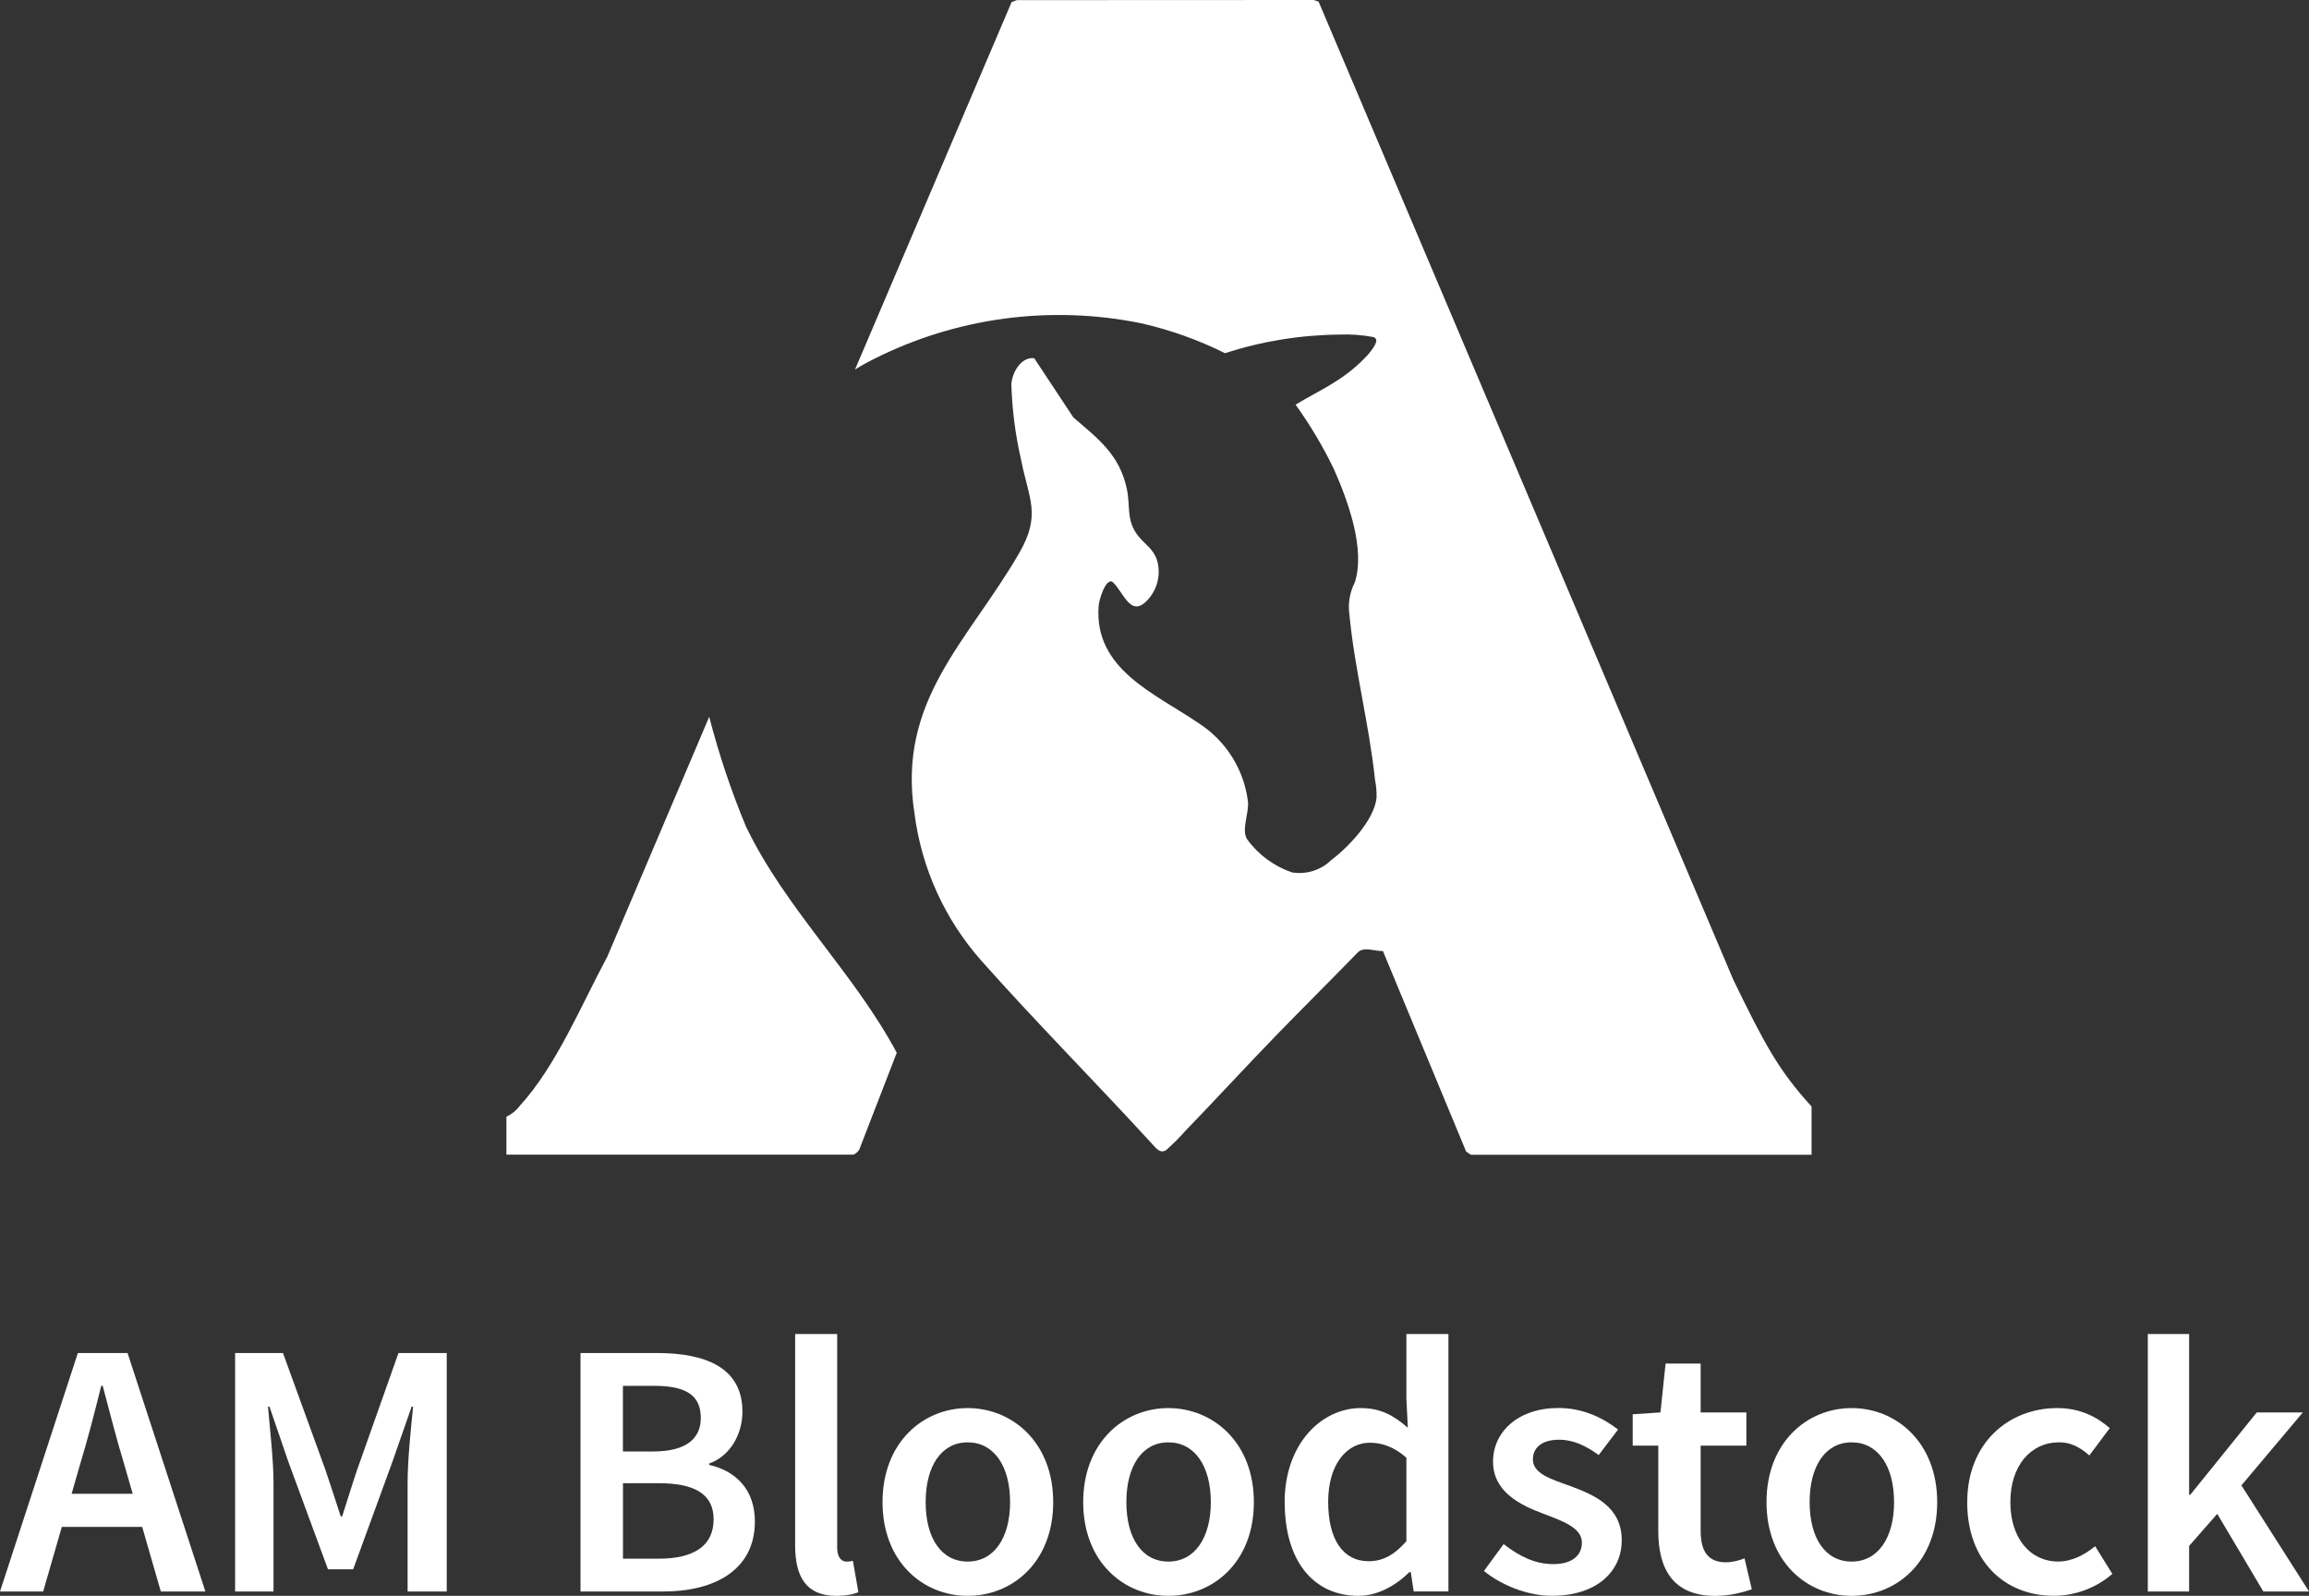
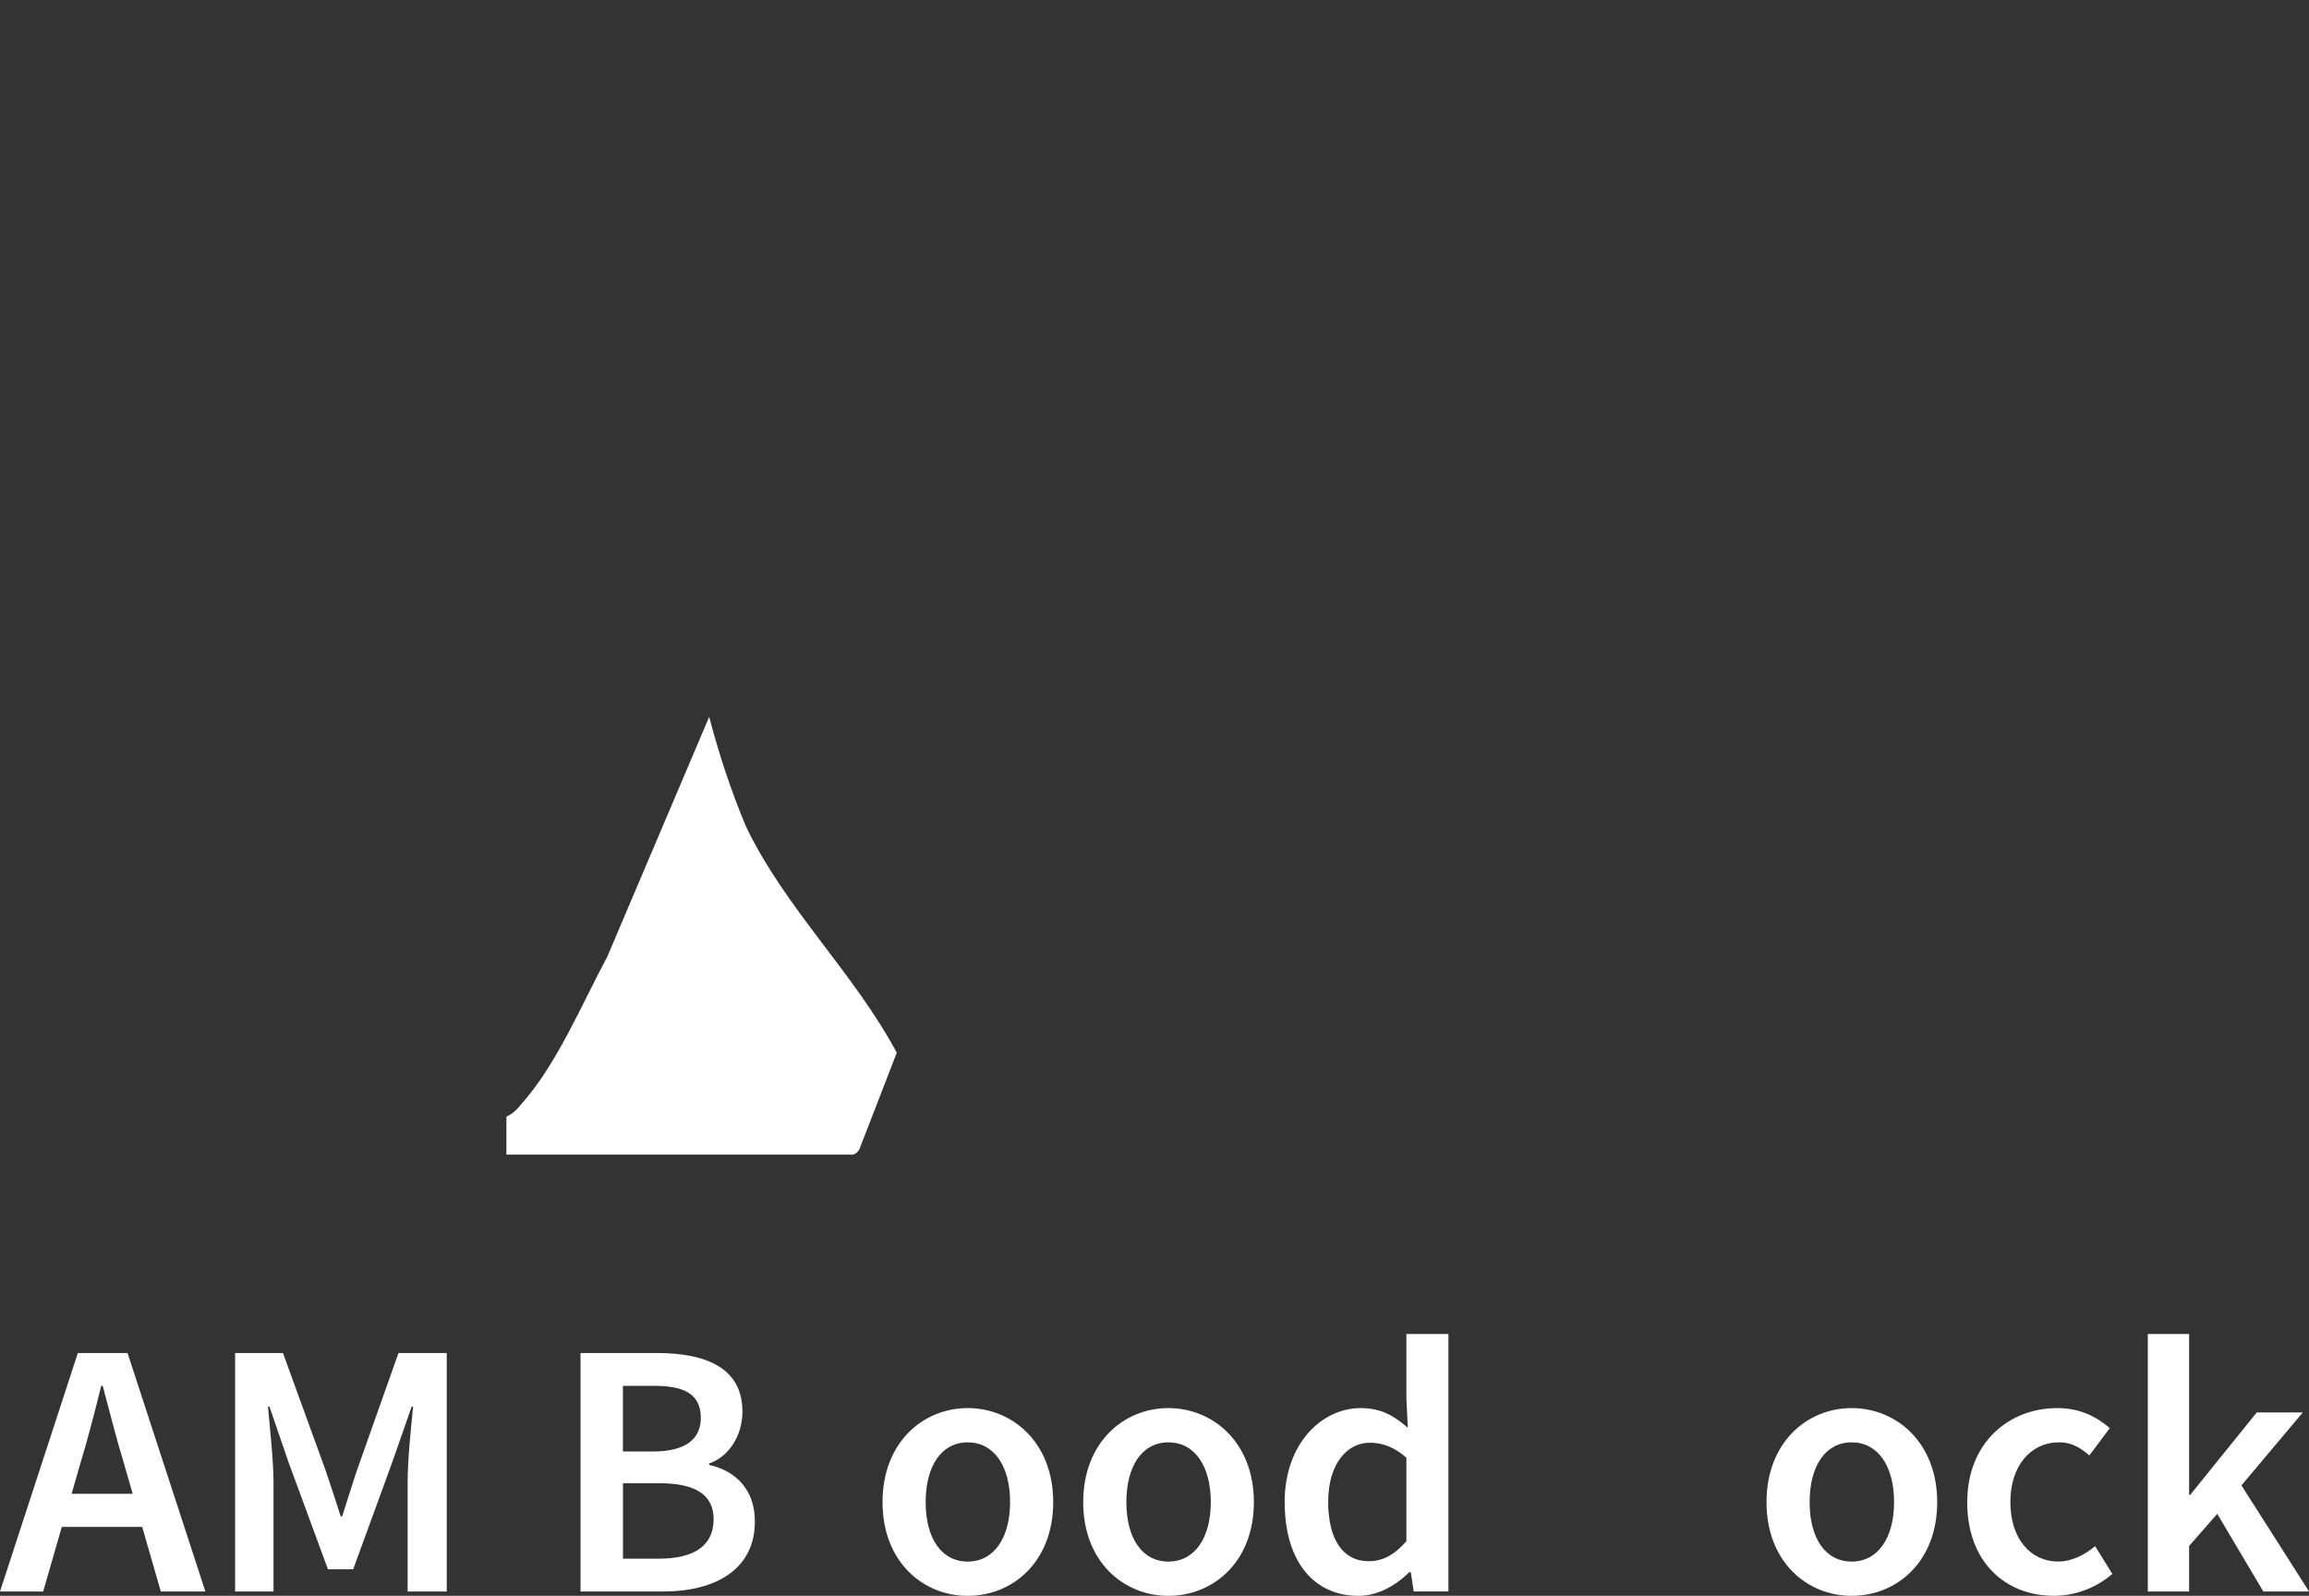
<svg xmlns="http://www.w3.org/2000/svg" width="327" height="226" viewBox="0 0 327 226" fill="none">
  <rect x="0" y="0" width="327" height="226" fill="#333333" stroke="none" />
  <g clip-path="url(#clip0_22_159)">
-     <path d="M256.551 163.531H208.323C208.233 163.531 207.815 163.166 207.641 163.095L195.851 134.688C194.699 134.721 193.245 134.053 192.357 134.81C188.56 138.726 184.686 142.559 180.889 146.468C176.493 150.994 172.207 155.674 167.863 160.161C167.02 161.118 166.119 162.016 165.167 162.857C164.279 163.448 163.699 162.568 163.127 161.959C155.185 153.292 146.806 144.857 138.968 136.043C133.794 130.195 130.499 122.934 129.508 115.192C127.017 99.182 137.089 90.83 144.322 78.357C147.501 72.875 145.699 70.692 144.612 65.139C143.795 61.608 143.331 58.007 143.228 54.386C143.35 52.743 144.599 50.509 146.465 50.727L152.006 59.111C155.546 62.154 158.57 64.407 159.587 69.267C160.115 71.796 159.452 73.735 161.222 75.937C162.181 77.124 163.32 77.709 163.867 79.358C164.427 81.31 163.938 83.403 162.573 84.911C160.07 87.684 159.124 83.737 157.483 82.35C156.479 82.061 155.655 85.02 155.591 85.791C154.889 94.823 163.629 98.219 169.749 102.417C173.642 104.915 176.21 109.023 176.744 113.607C176.86 115.231 175.772 117.625 176.635 118.877C178.212 121.047 180.425 122.677 182.961 123.544C184.988 123.884 187.06 123.236 188.534 121.798C190.973 119.975 194.661 116.078 194.95 112.945C194.97 112.111 194.899 111.276 194.731 110.455C193.927 102.706 191.855 94.868 191.115 87.145C190.87 85.553 191.134 83.929 191.861 82.491C193.399 77.747 190.889 70.917 188.92 66.462C187.376 63.258 185.554 60.196 183.482 57.307C185.342 56.158 187.343 55.208 189.171 54.014C190.851 52.968 192.376 51.703 193.715 50.246C195.105 48.622 195.15 47.986 194.513 47.736C192.923 47.434 191.301 47.319 189.686 47.383C184.184 47.434 178.72 48.32 173.481 50.015C169.742 48.153 165.791 46.741 161.717 45.803C148.846 43.152 135.448 44.937 123.722 50.862C122.821 51.305 121.94 51.799 121.084 52.339L143.267 0.289L144.007 0.019L186.069 0L186.739 0.231L245.488 138.791C249.8 147.643 251.814 151.527 256.551 156.695V163.538V163.531Z" fill="white" />
    <path d="M71.717 163.525V158.145C72.477 157.792 73.139 157.253 73.635 156.579C78.815 150.904 82.368 142.231 86.004 135.484L100.439 101.512C101.803 106.795 103.534 111.982 105.632 117.022C111.231 128.693 120.923 137.725 126.998 149.087L121.695 162.787C121.502 163.114 121.212 163.377 120.858 163.519H71.717V163.525Z" fill="white" />
    <path d="M11.024 191.611H18.064L29.088 225.384H22.775L20.137 216.242H8.752L6.114 225.384H0L11.024 191.611ZM10.149 211.543H18.792L17.601 207.409C16.514 203.846 15.529 199.975 14.544 196.252H14.338C13.405 200.02 12.421 203.846 11.333 207.409L10.142 211.543H10.149Z" fill="white" />
    <path d="M33.291 191.611H40.074L46.078 208.134C46.805 210.253 47.526 212.525 48.253 214.747H48.459C49.186 212.525 49.856 210.253 50.583 208.134L56.433 191.611H63.267V225.384H57.726V209.945C57.726 206.793 58.19 202.299 58.505 199.205H58.299L55.558 207.056L50.017 222.238H46.445L40.852 207.056L38.162 199.205H37.956C38.214 202.306 38.735 206.799 38.735 209.945V225.384H33.297V191.611H33.291Z" fill="white" />
    <path d="M82.213 191.611H93.031C100.02 191.611 105.143 193.729 105.143 199.924C105.143 203.127 103.386 206.221 100.432 207.255V207.46C104.158 208.289 106.906 210.921 106.906 215.466C106.906 222.232 101.365 225.384 93.913 225.384H82.213V191.611ZM92.517 205.554C97.227 205.554 99.248 203.692 99.248 200.803C99.248 197.497 97.021 196.258 92.62 196.258H88.218V205.554H92.517ZM93.295 220.736C98.263 220.736 101.063 218.926 101.063 215.157C101.063 211.595 98.373 210.048 93.295 210.048H88.224V220.736H93.295Z" fill="white" />
-     <path d="M112.608 218.874V188.921H118.561V219.182C118.561 220.627 119.237 221.147 119.855 221.147C120.112 221.147 120.318 221.147 120.788 221.044L121.566 225.486C120.839 225.795 119.809 226 118.407 226C114.159 226 112.608 223.265 112.608 218.874Z" fill="white" />
    <path d="M124.984 212.731C124.984 204.263 130.73 199.41 137.044 199.41C143.357 199.41 149.155 204.263 149.155 212.731C149.155 221.198 143.408 226 137.044 226C130.679 226 124.984 221.147 124.984 212.731ZM143.048 212.731C143.048 207.621 140.77 204.263 137.044 204.263C133.318 204.263 131.091 207.621 131.091 212.731C131.091 217.841 133.318 221.147 137.044 221.147C140.77 221.147 143.048 217.789 143.048 212.731Z" fill="white" />
    <path d="M153.403 212.731C153.403 204.263 159.15 199.41 165.463 199.41C171.776 199.41 177.574 204.263 177.574 212.731C177.574 221.198 171.828 226 165.463 226C159.098 226 153.403 221.147 153.403 212.731ZM171.474 212.731C171.474 207.621 169.195 204.263 165.469 204.263C161.743 204.263 159.516 207.621 159.516 212.731C159.516 217.841 161.743 221.147 165.469 221.147C169.195 221.147 171.474 217.789 171.474 212.731Z" fill="white" />
    <path d="M181.931 212.731C181.931 204.469 187.157 199.41 192.698 199.41C195.594 199.41 197.409 200.495 199.378 202.196L199.172 198.114V188.921H205.125V225.377H200.208L199.796 222.643H199.59C197.724 224.504 195.137 226 192.395 226C186.031 226 181.938 221.096 181.938 212.731H181.931ZM199.172 218.258V206.433C197.409 204.886 195.703 204.315 193.998 204.315C190.735 204.315 188.096 207.364 188.096 212.679C188.096 217.995 190.169 221.096 193.843 221.096C195.813 221.096 197.467 220.216 199.178 218.258H199.172Z" fill="white" />
-     <path d="M210.151 222.489L212.944 218.669C215.222 220.428 217.397 221.506 219.984 221.506C222.726 221.506 224.026 220.216 224.026 218.457C224.026 216.339 221.284 215.408 218.588 214.374C215.222 213.135 211.444 211.222 211.444 206.992C211.444 202.761 215.016 199.397 220.711 199.397C224.232 199.397 227.076 200.842 229.148 202.447L226.407 206.061C224.644 204.771 222.835 203.891 220.814 203.891C218.279 203.891 217.088 205.079 217.088 206.677C217.088 208.693 219.624 209.463 222.372 210.446C225.841 211.736 229.67 213.386 229.67 218.143C229.67 222.482 226.201 225.994 219.785 225.994C216.316 225.994 212.641 224.498 210.157 222.482L210.151 222.489Z" fill="white" />
-     <path d="M234.844 216.807V204.726H231.221V200.283L235.153 200.027L235.88 193.106H240.848V200.027H247.322V204.726H240.848V216.807C240.848 219.805 241.987 221.25 244.42 221.25C245.301 221.25 246.338 220.993 247.058 220.685L248.094 225.076C246.698 225.538 244.935 226.006 242.92 226.006C237.019 226.006 234.844 222.29 234.844 216.814V216.807Z" fill="white" />
    <path d="M250.173 212.731C250.173 204.263 255.92 199.41 262.233 199.41C268.546 199.41 274.345 204.263 274.345 212.731C274.345 221.198 268.598 226 262.233 226C255.869 226 250.173 221.147 250.173 212.731ZM268.238 212.731C268.238 207.621 265.959 204.263 262.233 204.263C258.507 204.263 256.28 207.621 256.28 212.731C256.28 217.841 258.507 221.147 262.233 221.147C265.959 221.147 268.238 217.789 268.238 212.731Z" fill="white" />
    <path d="M278.599 212.731C278.599 204.263 284.552 199.41 291.335 199.41C294.597 199.41 296.927 200.649 298.787 202.248L295.891 206.119C294.546 204.931 293.252 204.257 291.643 204.257C287.55 204.257 284.706 207.614 284.706 212.724C284.706 217.834 287.499 221.14 291.489 221.14C293.458 221.14 295.267 220.158 296.715 218.971L299.147 222.893C296.766 224.96 293.761 225.994 290.865 225.994C283.927 225.994 278.592 221.14 278.592 212.724L278.599 212.731Z" fill="white" />
    <path d="M304.173 188.921H310.023V211.697H310.178L319.599 200.027H326.125L317.43 210.356L327.006 225.384H320.532L314.007 214.387L310.023 218.932V225.39H304.173V188.934V188.921Z" fill="white" />
  </g>
  <defs>
    <clipPath id="clip0_22_159">
      <rect width="327" height="226" fill="white" />
    </clipPath>
  </defs>
</svg>